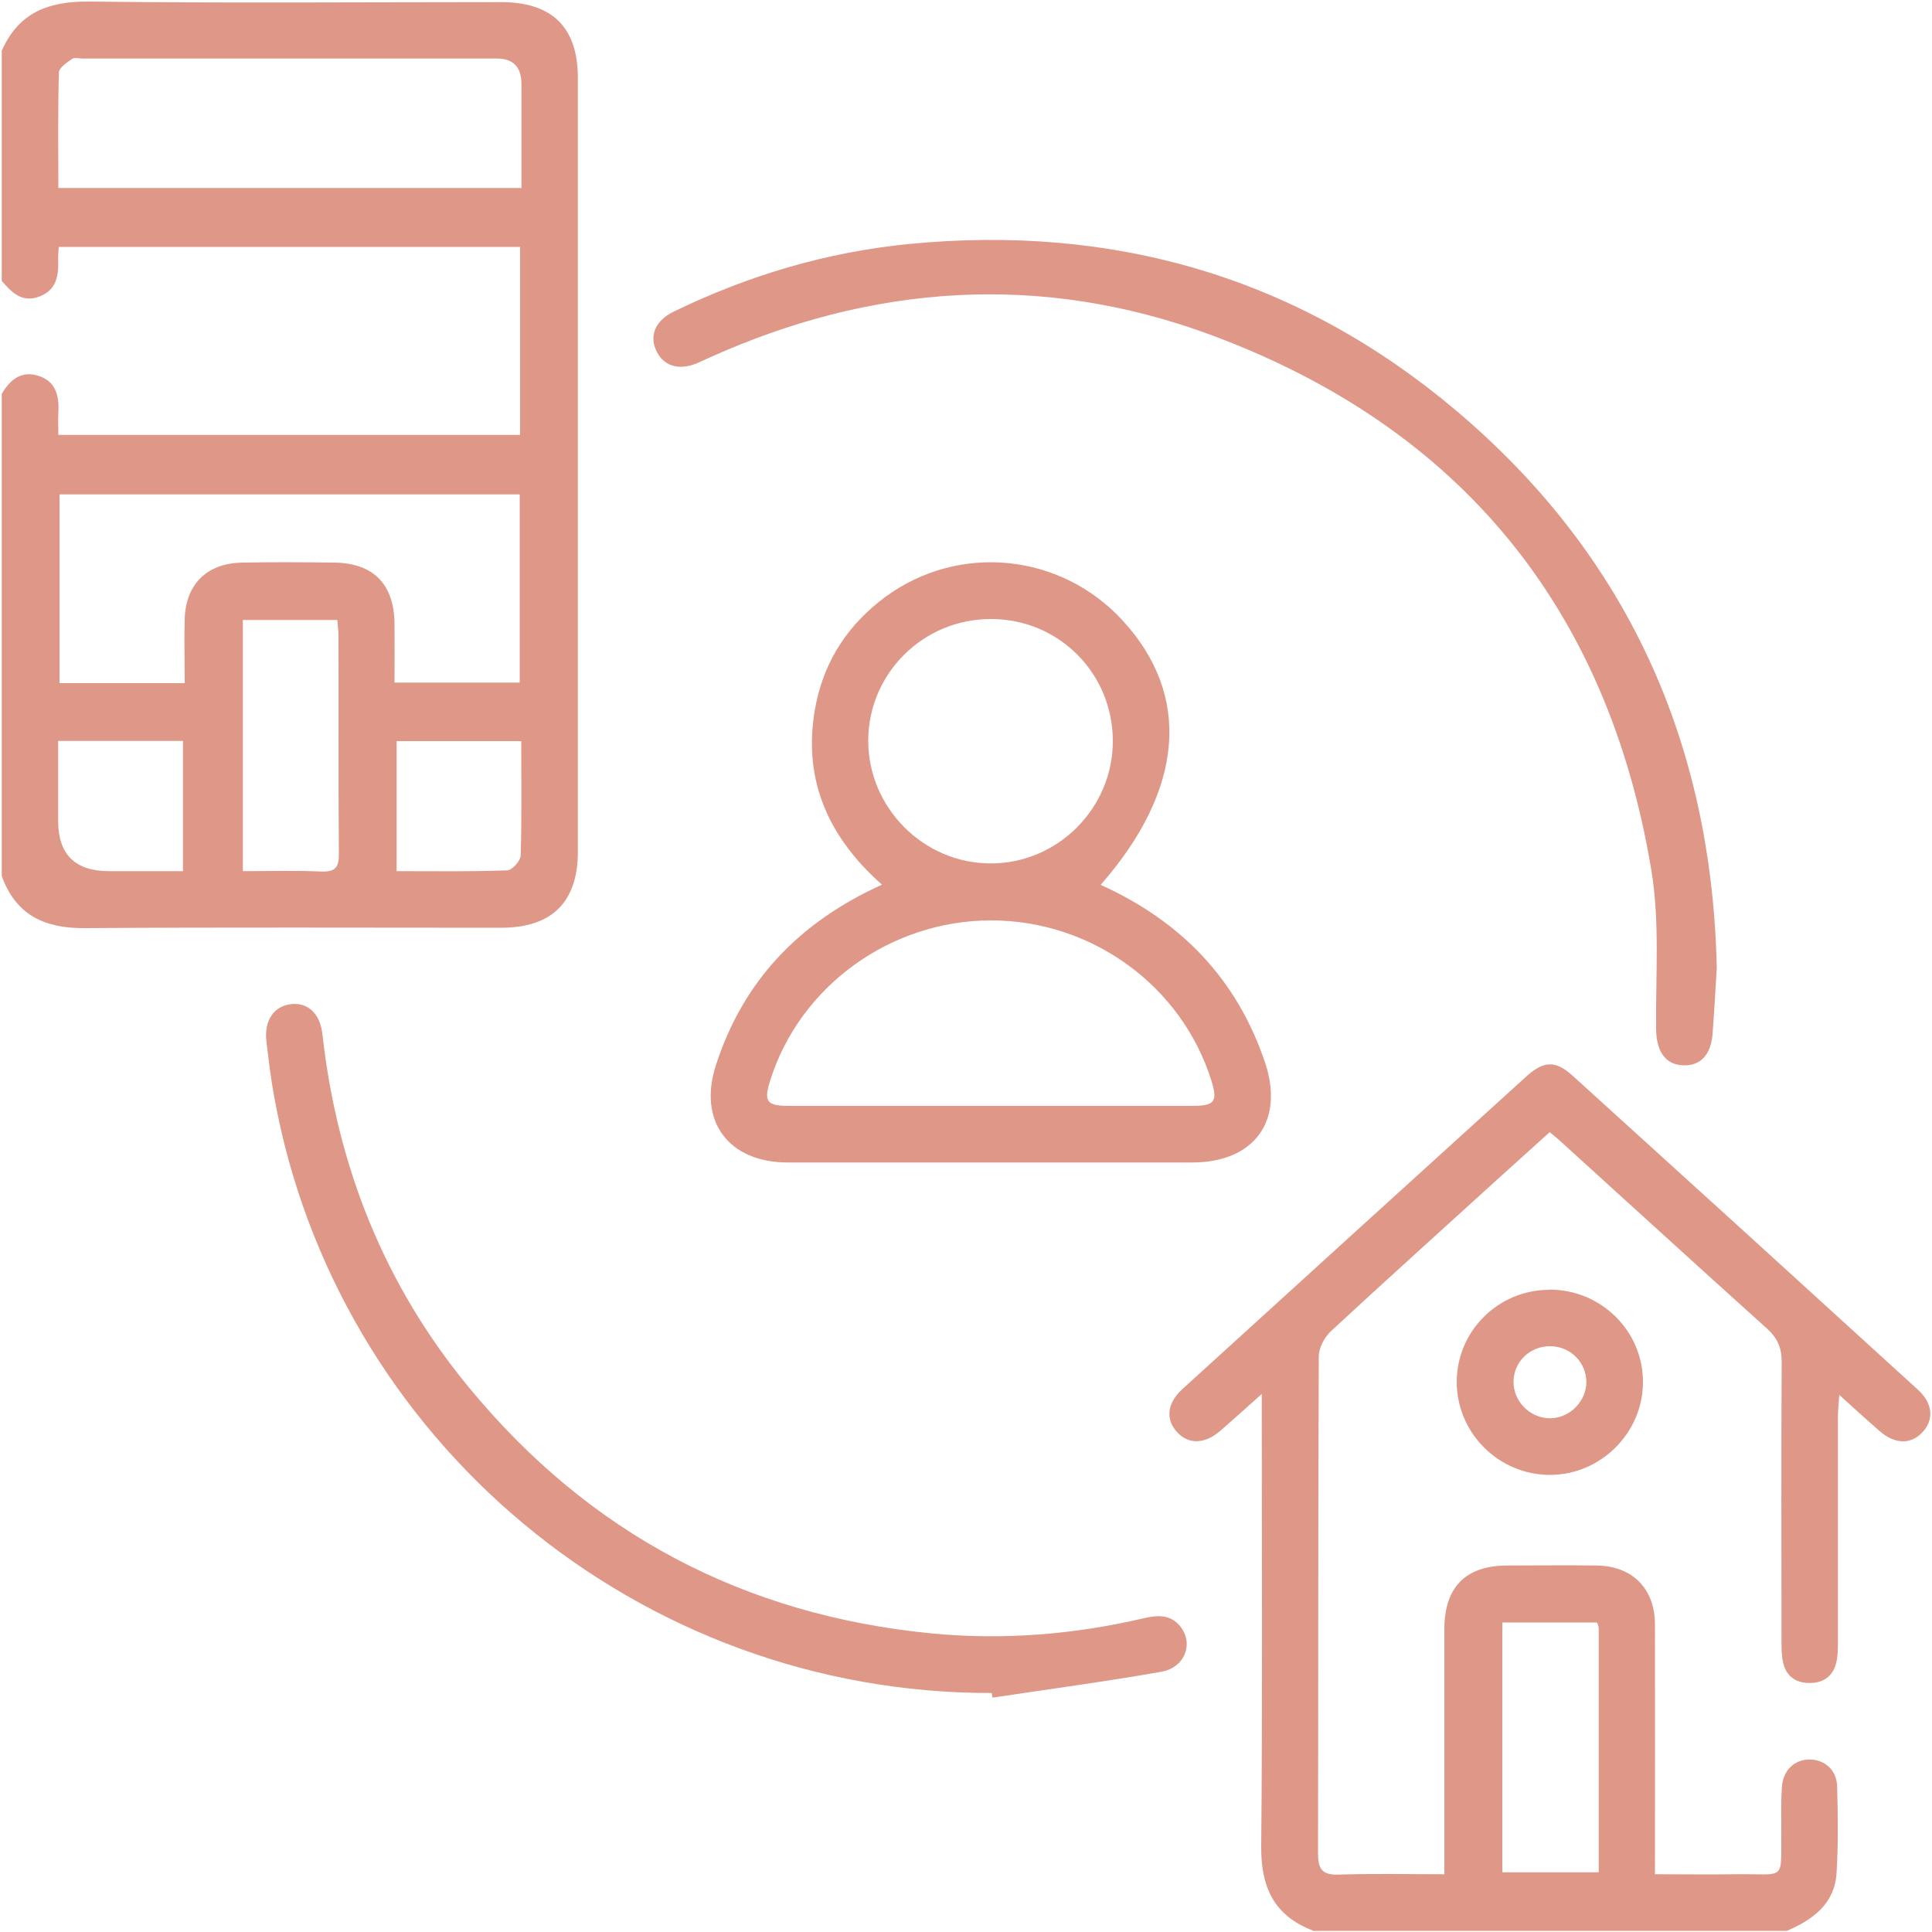
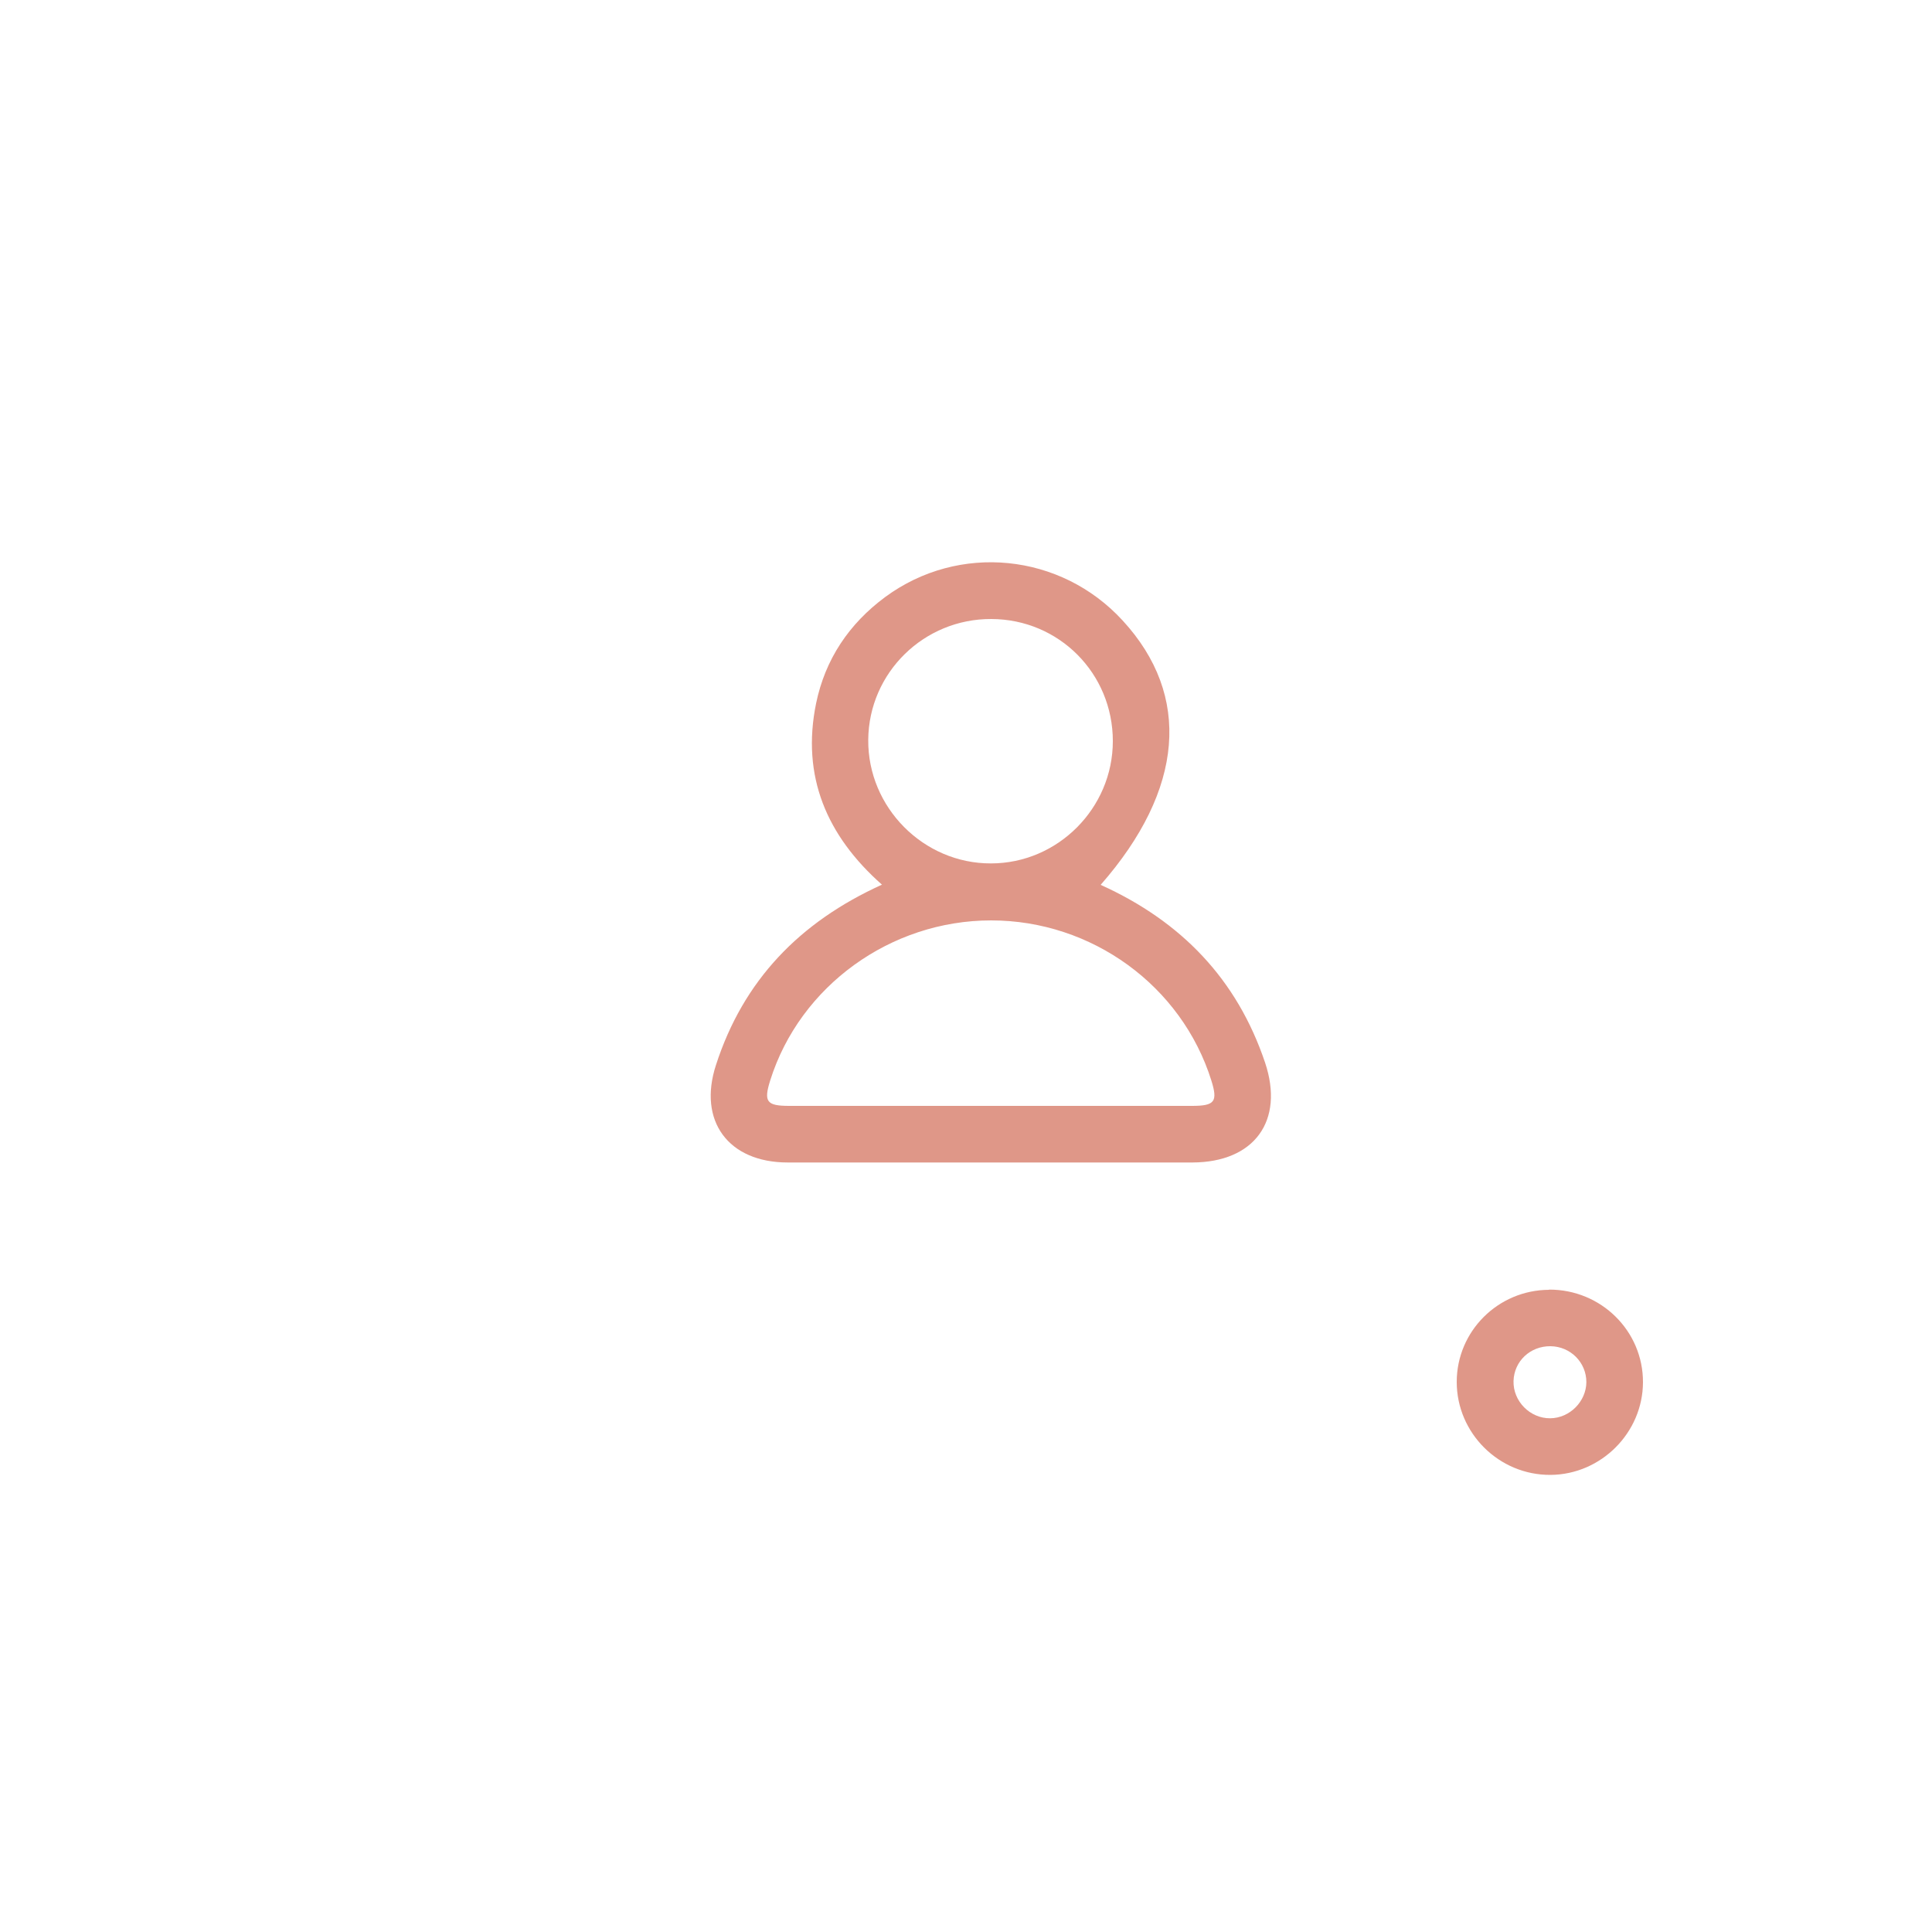
<svg xmlns="http://www.w3.org/2000/svg" id="Layer_2" data-name="Layer 2" viewBox="0 0 100 100">
  <defs>
    <style>      .cls-1 {        fill: none;      }      .cls-1, .cls-2 {        stroke-width: 0px;      }      .cls-2 {        fill: #d26b56;      }      .cls-3 {        opacity: .7;      }    </style>
  </defs>
  <g id="Layer_1-2" data-name="Layer 1">
    <g id="Hybrid_Events_" data-name="Hybrid Events">
      <g id="_8UAh6i.tif" data-name="8UAh6i.tif" class="cls-3">
        <g>
-           <path class="cls-2" d="M.08,2.65C.95.66,2.49.06,4.6.08c7.11.09,14.23.03,21.34.03,2.65,0,3.97,1.31,3.97,3.93,0,13.35,0,26.69,0,40.04,0,2.61-1.34,3.94-3.97,3.94-7.18,0-14.36-.03-21.53.02-2.1.02-3.59-.67-4.32-2.7v-24.95c.43-.74,1.02-1.23,1.92-.93.89.29,1.06,1.05,1.01,1.89-.02.38,0,.76,0,1.16h23.9v-9.73H3.04c-.01.25-.04.44-.03.63.03.82-.06,1.58-.95,1.93-.91.36-1.45-.2-1.97-.8V2.65ZM9.56,35.36c0-1.14-.03-2.24,0-3.33.06-1.8,1.15-2.87,2.96-2.91,1.59-.03,3.18-.02,4.77,0,2.03.02,3.1,1.11,3.13,3.14.01,1.03,0,2.06,0,3.07h6.48v-9.74H3.08v9.77h6.48ZM26.99,9.73c0-1.82,0-3.6,0-5.38q0-1.32-1.27-1.32c-7.14,0-14.28,0-21.42,0-.19,0-.44-.07-.57.02-.27.19-.67.45-.68.7-.06,1.97-.03,3.95-.03,5.98h23.98ZM17.46,32.09h-4.89v13c1.4,0,2.73-.04,4.05.02.75.03.93-.23.92-.94-.03-3.76-.01-7.52-.02-11.28,0-.25-.04-.5-.06-.8ZM3.01,38.35c0,1.43,0,2.78,0,4.14q0,2.6,2.63,2.6c1.28,0,2.56,0,3.83,0v-6.74H3.01ZM26.99,38.36h-6.46v6.73c1.97,0,3.85.03,5.72-.04.25,0,.69-.49.7-.76.06-1.94.03-3.88.03-5.93Z" />
-           <path class="cls-2" d="M67.94,99.92c-2-.77-2.68-2.25-2.66-4.35.07-7.37.03-14.75.03-22.12v-1.3c-.83.74-1.48,1.33-2.15,1.91-.81.7-1.65.71-2.24.06-.6-.66-.52-1.49.28-2.22,5.93-5.4,11.87-10.8,17.81-16.19.9-.81,1.51-.83,2.39-.03,5.97,5.41,11.93,10.83,17.88,16.26.78.71.83,1.58.2,2.22-.59.61-1.4.59-2.17-.07-.66-.57-1.3-1.16-2.11-1.89-.03.5-.07.83-.07,1.15,0,3.87,0,7.73,0,11.6,0,.39,0,.79-.1,1.16-.18.67-.68,1.01-1.38,1-.7,0-1.19-.35-1.35-1.03-.09-.37-.09-.77-.09-1.16,0-4.81-.02-9.61.01-14.42,0-.76-.23-1.26-.78-1.75-3.6-3.24-7.17-6.5-10.75-9.75-.14-.13-.29-.24-.48-.4-.92.83-1.8,1.63-2.69,2.43-2.88,2.62-5.78,5.23-8.64,7.88-.33.31-.62.86-.62,1.3-.04,8.57-.02,17.15-.04,25.73,0,.76.19,1.12,1.05,1.09,1.78-.06,3.57-.02,5.49-.02,0-.39,0-.73,0-1.07,0-3.87,0-7.73,0-11.6,0-2.2,1.1-3.31,3.28-3.31,1.53,0,3.05-.02,4.58,0,1.87.02,3.04,1.19,3.04,3.06.01,4.25,0,8.51,0,12.92,1.41,0,2.79.02,4.17,0,2.68-.04,2.34.45,2.37-2.37,0-.71-.02-1.43.03-2.14.06-.87.64-1.42,1.42-1.43.79,0,1.42.54,1.44,1.4.04,1.49.06,2.99-.03,4.48-.1,1.59-1.22,2.41-2.57,2.99h-24.57ZM77.76,83.98v12.93h4.99c0-4.26,0-8.44,0-12.62,0-.09-.04-.18-.08-.31h-4.91Z" />
          <path class="cls-2" d="M56.97,45.8c4.18,1.89,7.06,4.89,8.51,9.2,1.01,3.02-.56,5.16-3.76,5.17-6.98,0-13.97,0-20.95,0-3.07,0-4.66-2.15-3.71-5.05,1.41-4.36,4.31-7.39,8.59-9.33-2.86-2.53-4.18-5.61-3.41-9.38.47-2.28,1.7-4.12,3.58-5.51,3.8-2.8,9.08-2.28,12.29,1.22,3.57,3.88,3.18,8.75-1.14,13.68ZM51.27,57.24c3.48,0,6.95,0,10.43,0,1.18,0,1.34-.22,1-1.31-1.54-4.91-6.19-8.29-11.4-8.29-5.2,0-9.89,3.39-11.43,8.27-.35,1.11-.2,1.33.98,1.33,3.48,0,6.95,0,10.43,0ZM51.32,32.04c-3.5-.02-6.35,2.78-6.38,6.25-.03,3.5,2.86,6.41,6.35,6.4,3.46,0,6.31-2.86,6.31-6.33,0-3.5-2.78-6.31-6.29-6.32Z" />
-           <path class="cls-2" d="M88.86,50.1c-.07,1.11-.13,2.28-.22,3.44-.09,1.08-.65,1.65-1.55,1.6-.92-.05-1.36-.76-1.37-1.88-.03-2.75.2-5.56-.25-8.24-2.26-13.58-9.93-22.92-22.81-27.69-8.76-3.24-17.53-2.64-26.05,1.23-.18.08-.35.16-.53.24-.96.4-1.77.14-2.13-.69-.34-.77-.01-1.52.9-1.97,3.86-1.88,7.92-3.09,12.19-3.51,10.63-1.04,20.17,1.73,28.34,8.63,8.86,7.49,13.22,17.19,13.48,28.83Z" />
-           <path class="cls-2" d="M51.32,87.63c-18.23.03-33.94-13.05-37.14-30.93-.17-.93-.28-1.86-.39-2.8-.13-1.08.39-1.84,1.3-1.93.86-.08,1.48.5,1.6,1.57.76,6.82,3.2,12.96,7.57,18.26,6.22,7.56,14.24,11.81,24.01,12.75,3.69.35,7.33.05,10.93-.79.69-.16,1.36-.22,1.88.41.72.87.27,2.14-.97,2.36-2.9.51-5.82.9-8.74,1.34-.01-.08-.03-.17-.04-.25Z" />
          <path class="cls-2" d="M80.18,66.75c2.69-.01,4.87,2.14,4.86,4.8-.01,2.61-2.17,4.77-4.78,4.79-2.67.02-4.86-2.16-4.86-4.81,0-2.63,2.14-4.76,4.78-4.77ZM82.11,71.54c0-1.02-.82-1.85-1.86-1.86-1.04-.01-1.88.77-1.91,1.8-.03,1.04.85,1.94,1.9,1.93,1.01-.01,1.86-.87,1.87-1.87Z" />
        </g>
      </g>
-       <rect class="cls-1" width="100" height="100" />
    </g>
  </g>
</svg>